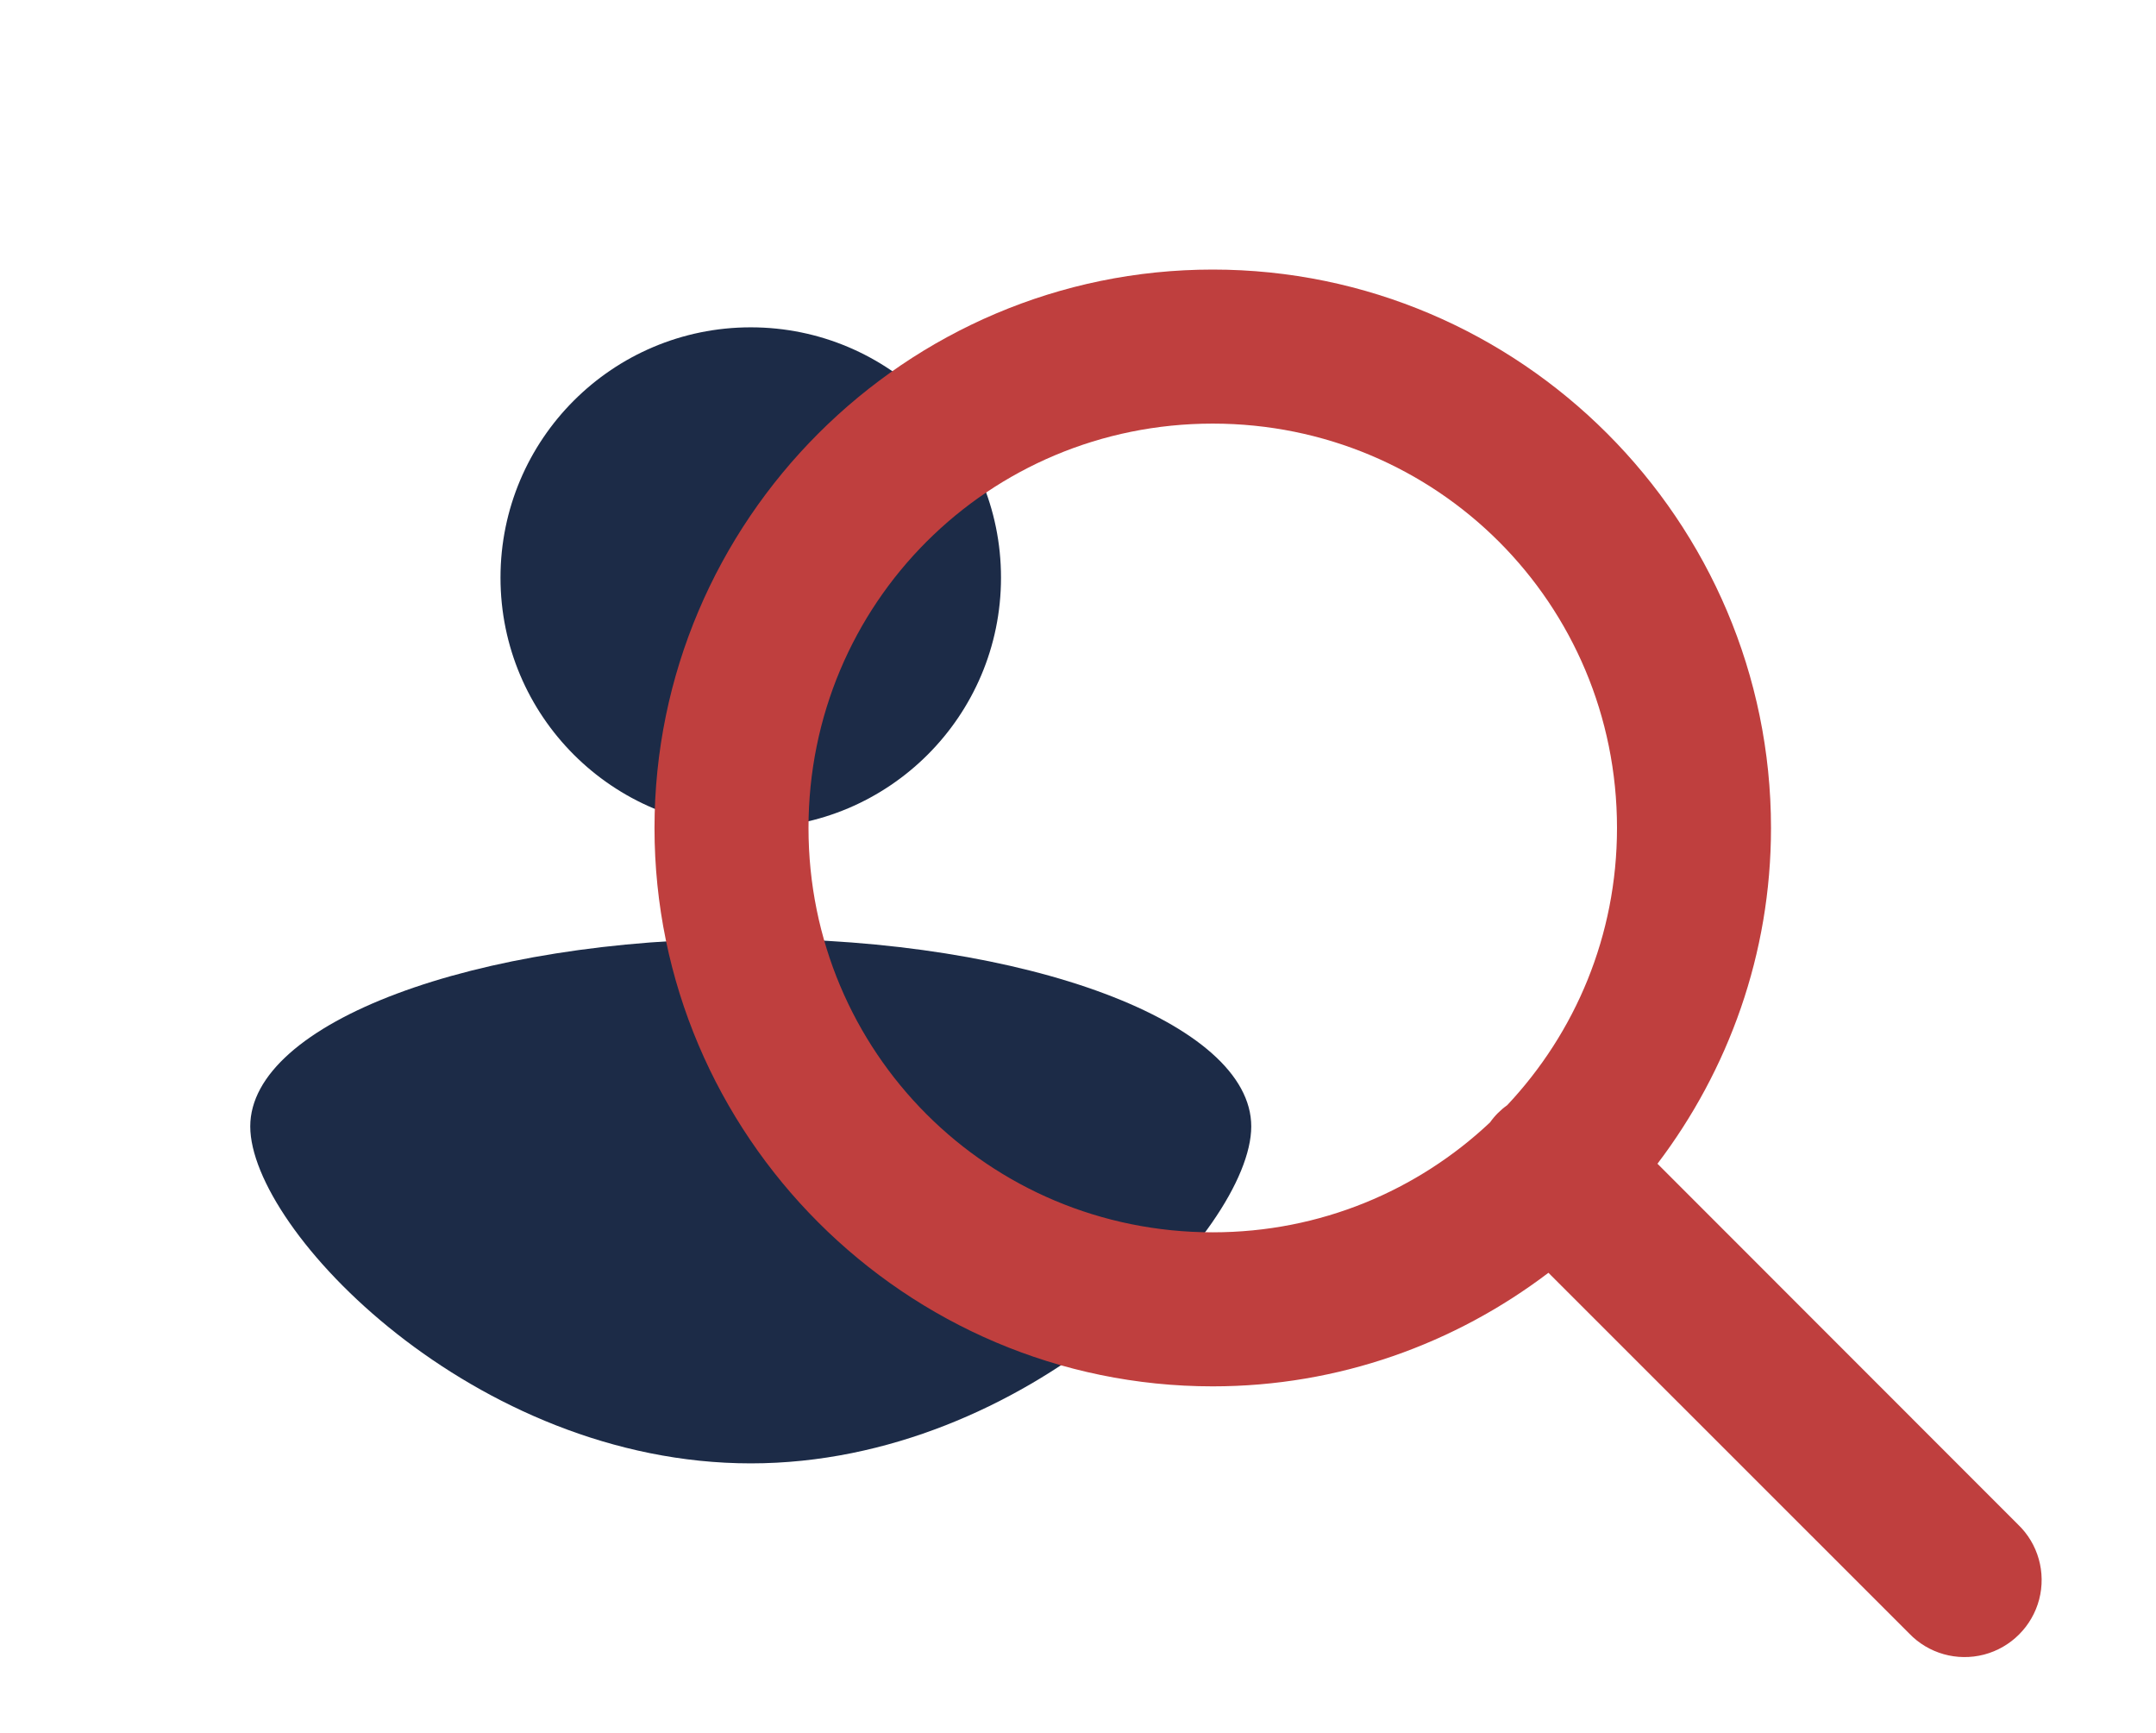
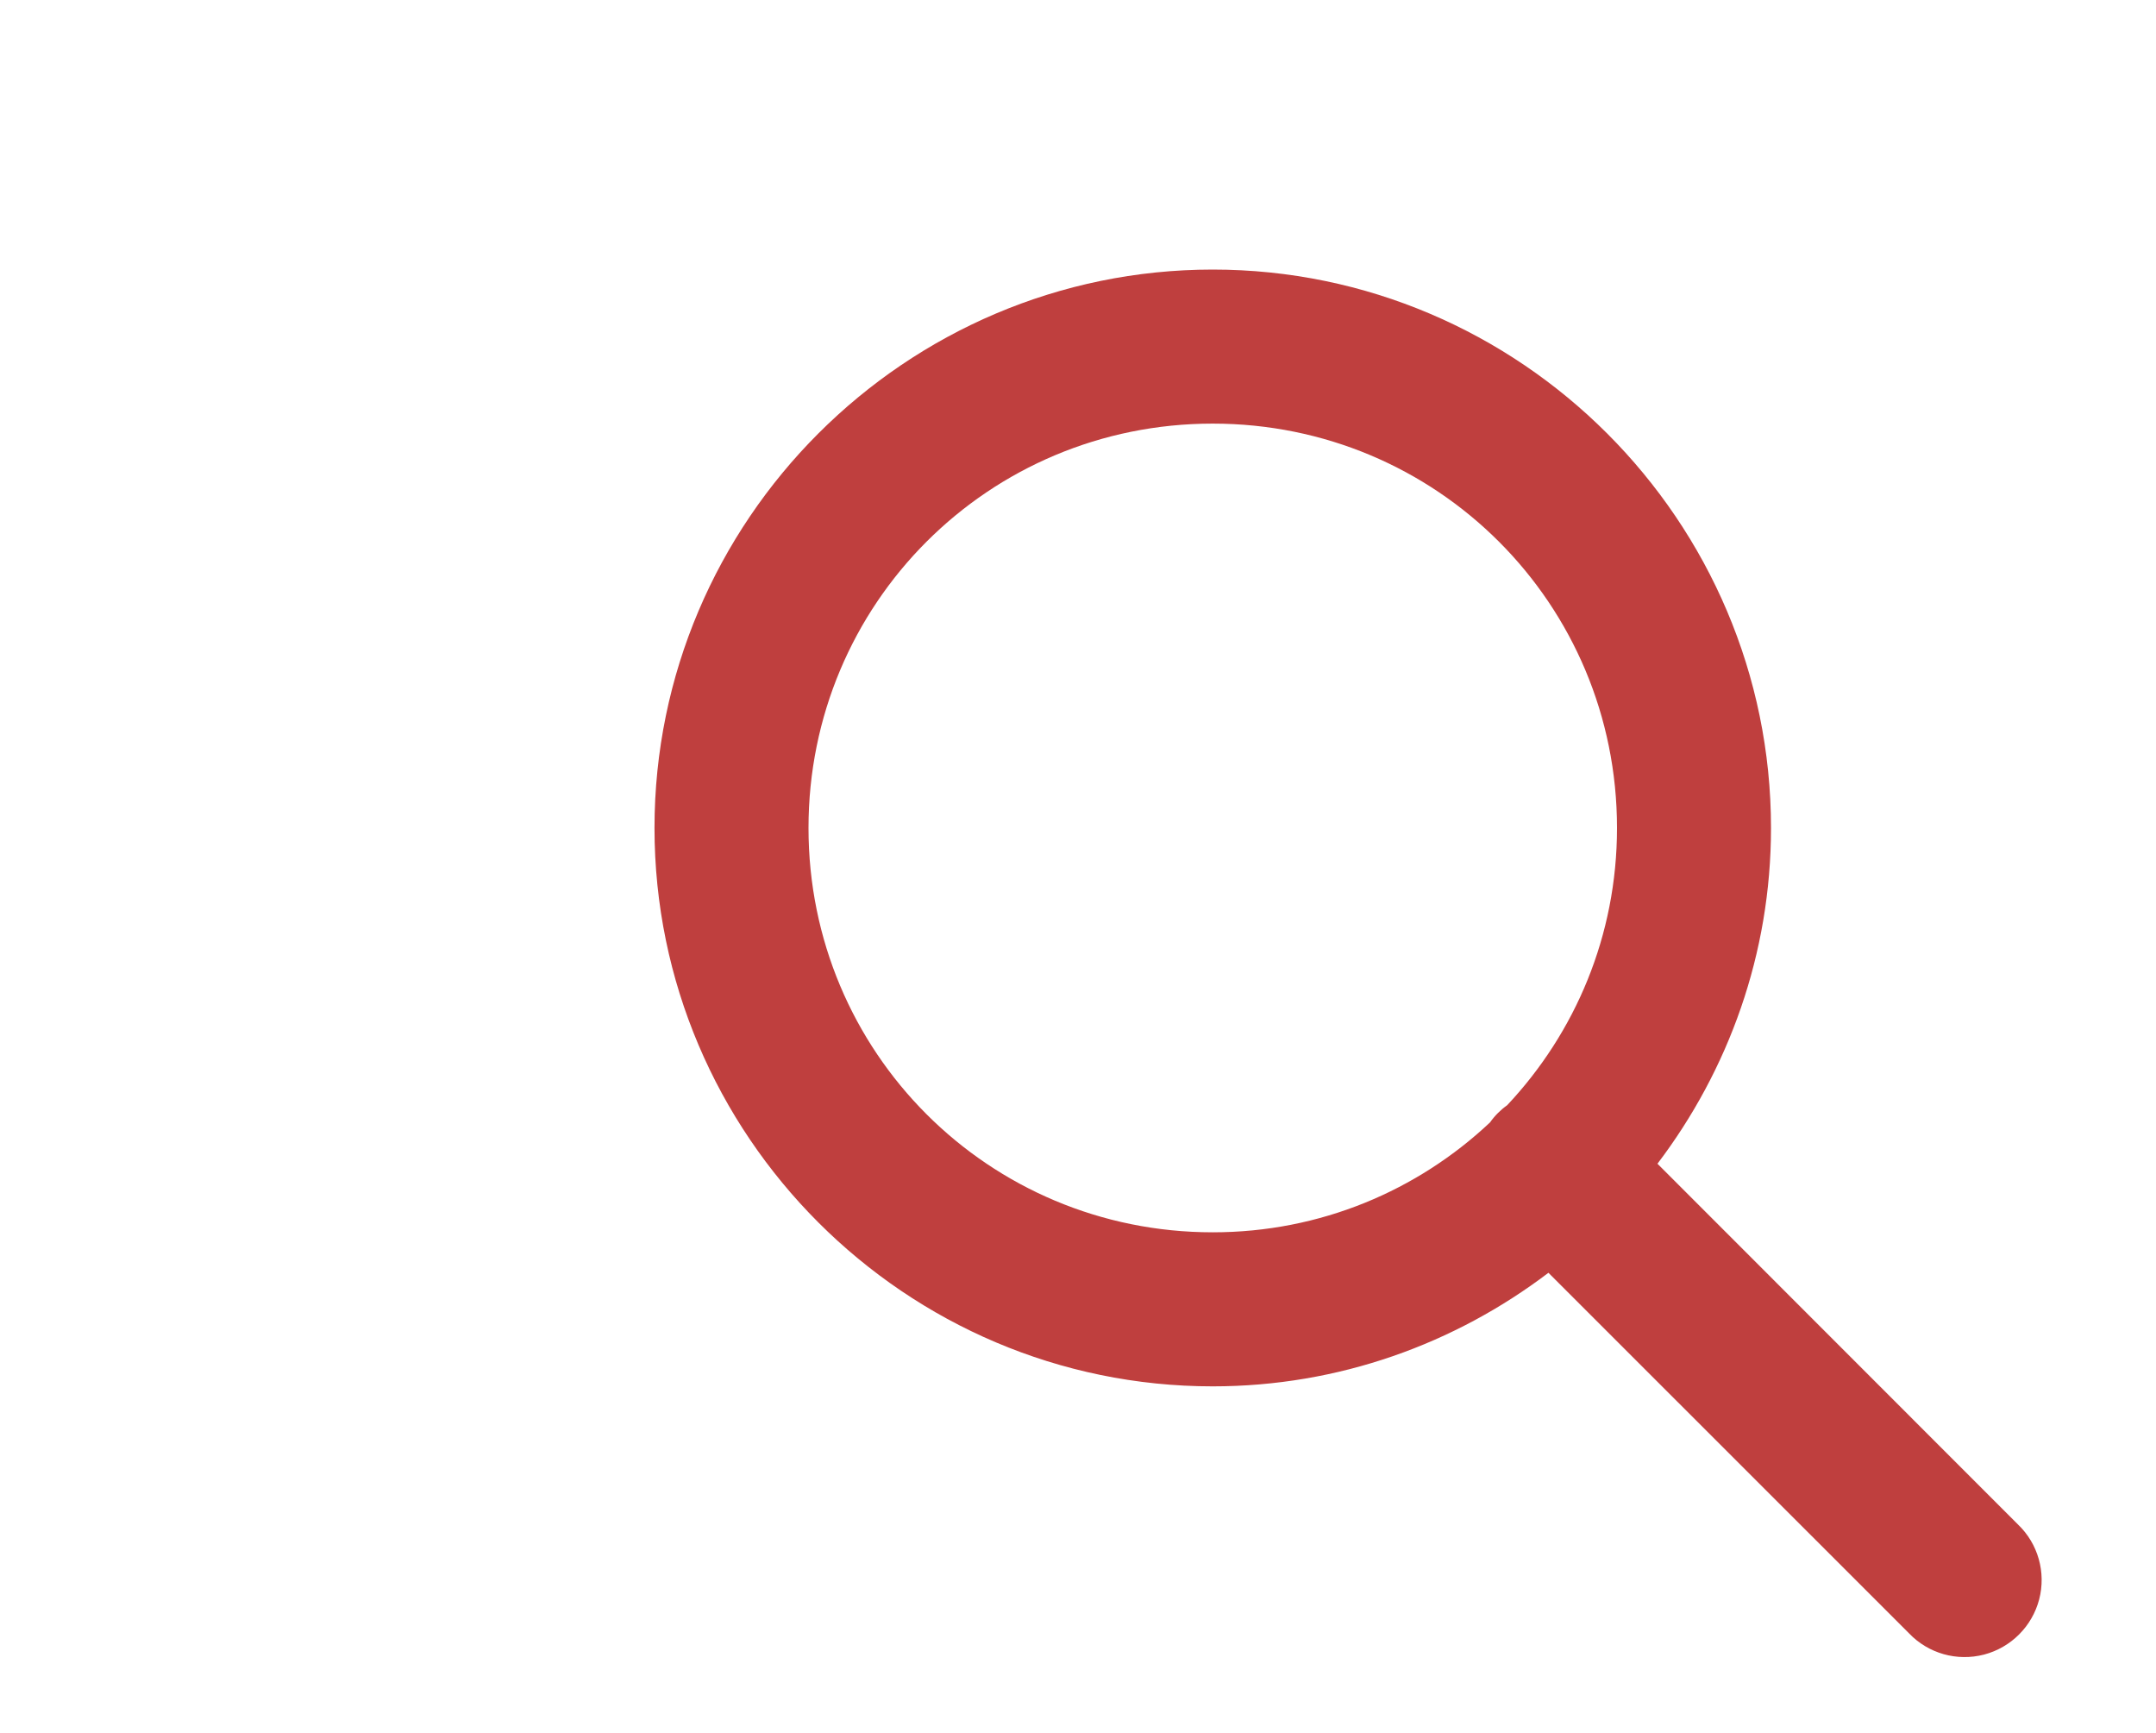
<svg xmlns="http://www.w3.org/2000/svg" width="56" height="45" viewBox="0 0 56 45" fill="none">
-   <path d="M32.5 29.25C32.5 31.942 26.68 38 19.5 38C12.32 38 6.5 31.942 6.5 29.25C6.5 26.558 12.32 24.375 19.5 24.375C26.68 24.375 32.5 26.558 32.5 29.25Z" fill="#1C2B47" />
-   <path d="M26 15C26 18.59 23.09 21.5 19.5 21.5C15.91 21.5 13 18.59 13 15C13 11.41 15.91 8.5 19.5 8.5C23.09 8.5 26 11.41 26 15Z" fill="#1C2B47" />
  <path d="M31.5 7C23.516 7 17 13.516 17 21.5C17 29.484 23.516 36 31.5 36C34.773 36 37.789 34.895 40.219 33.051L49.586 42.414C50.086 42.938 50.832 43.148 51.535 42.965C52.234 42.781 52.781 42.234 52.965 41.535C53.148 40.832 52.938 40.086 52.414 39.586L43.051 30.219C44.895 27.789 46 24.773 46 21.5C46 13.516 39.484 7 31.5 7ZM31.5 11C37.324 11 42 15.676 42 21.5C42 24.297 40.914 26.82 39.148 28.699C38.977 28.82 38.824 28.973 38.703 29.145C36.824 30.914 34.297 32 31.5 32C25.676 32 21 27.324 21 21.5C21 15.676 25.676 11 31.5 11Z" fill="#BF3F3E" />
</svg>